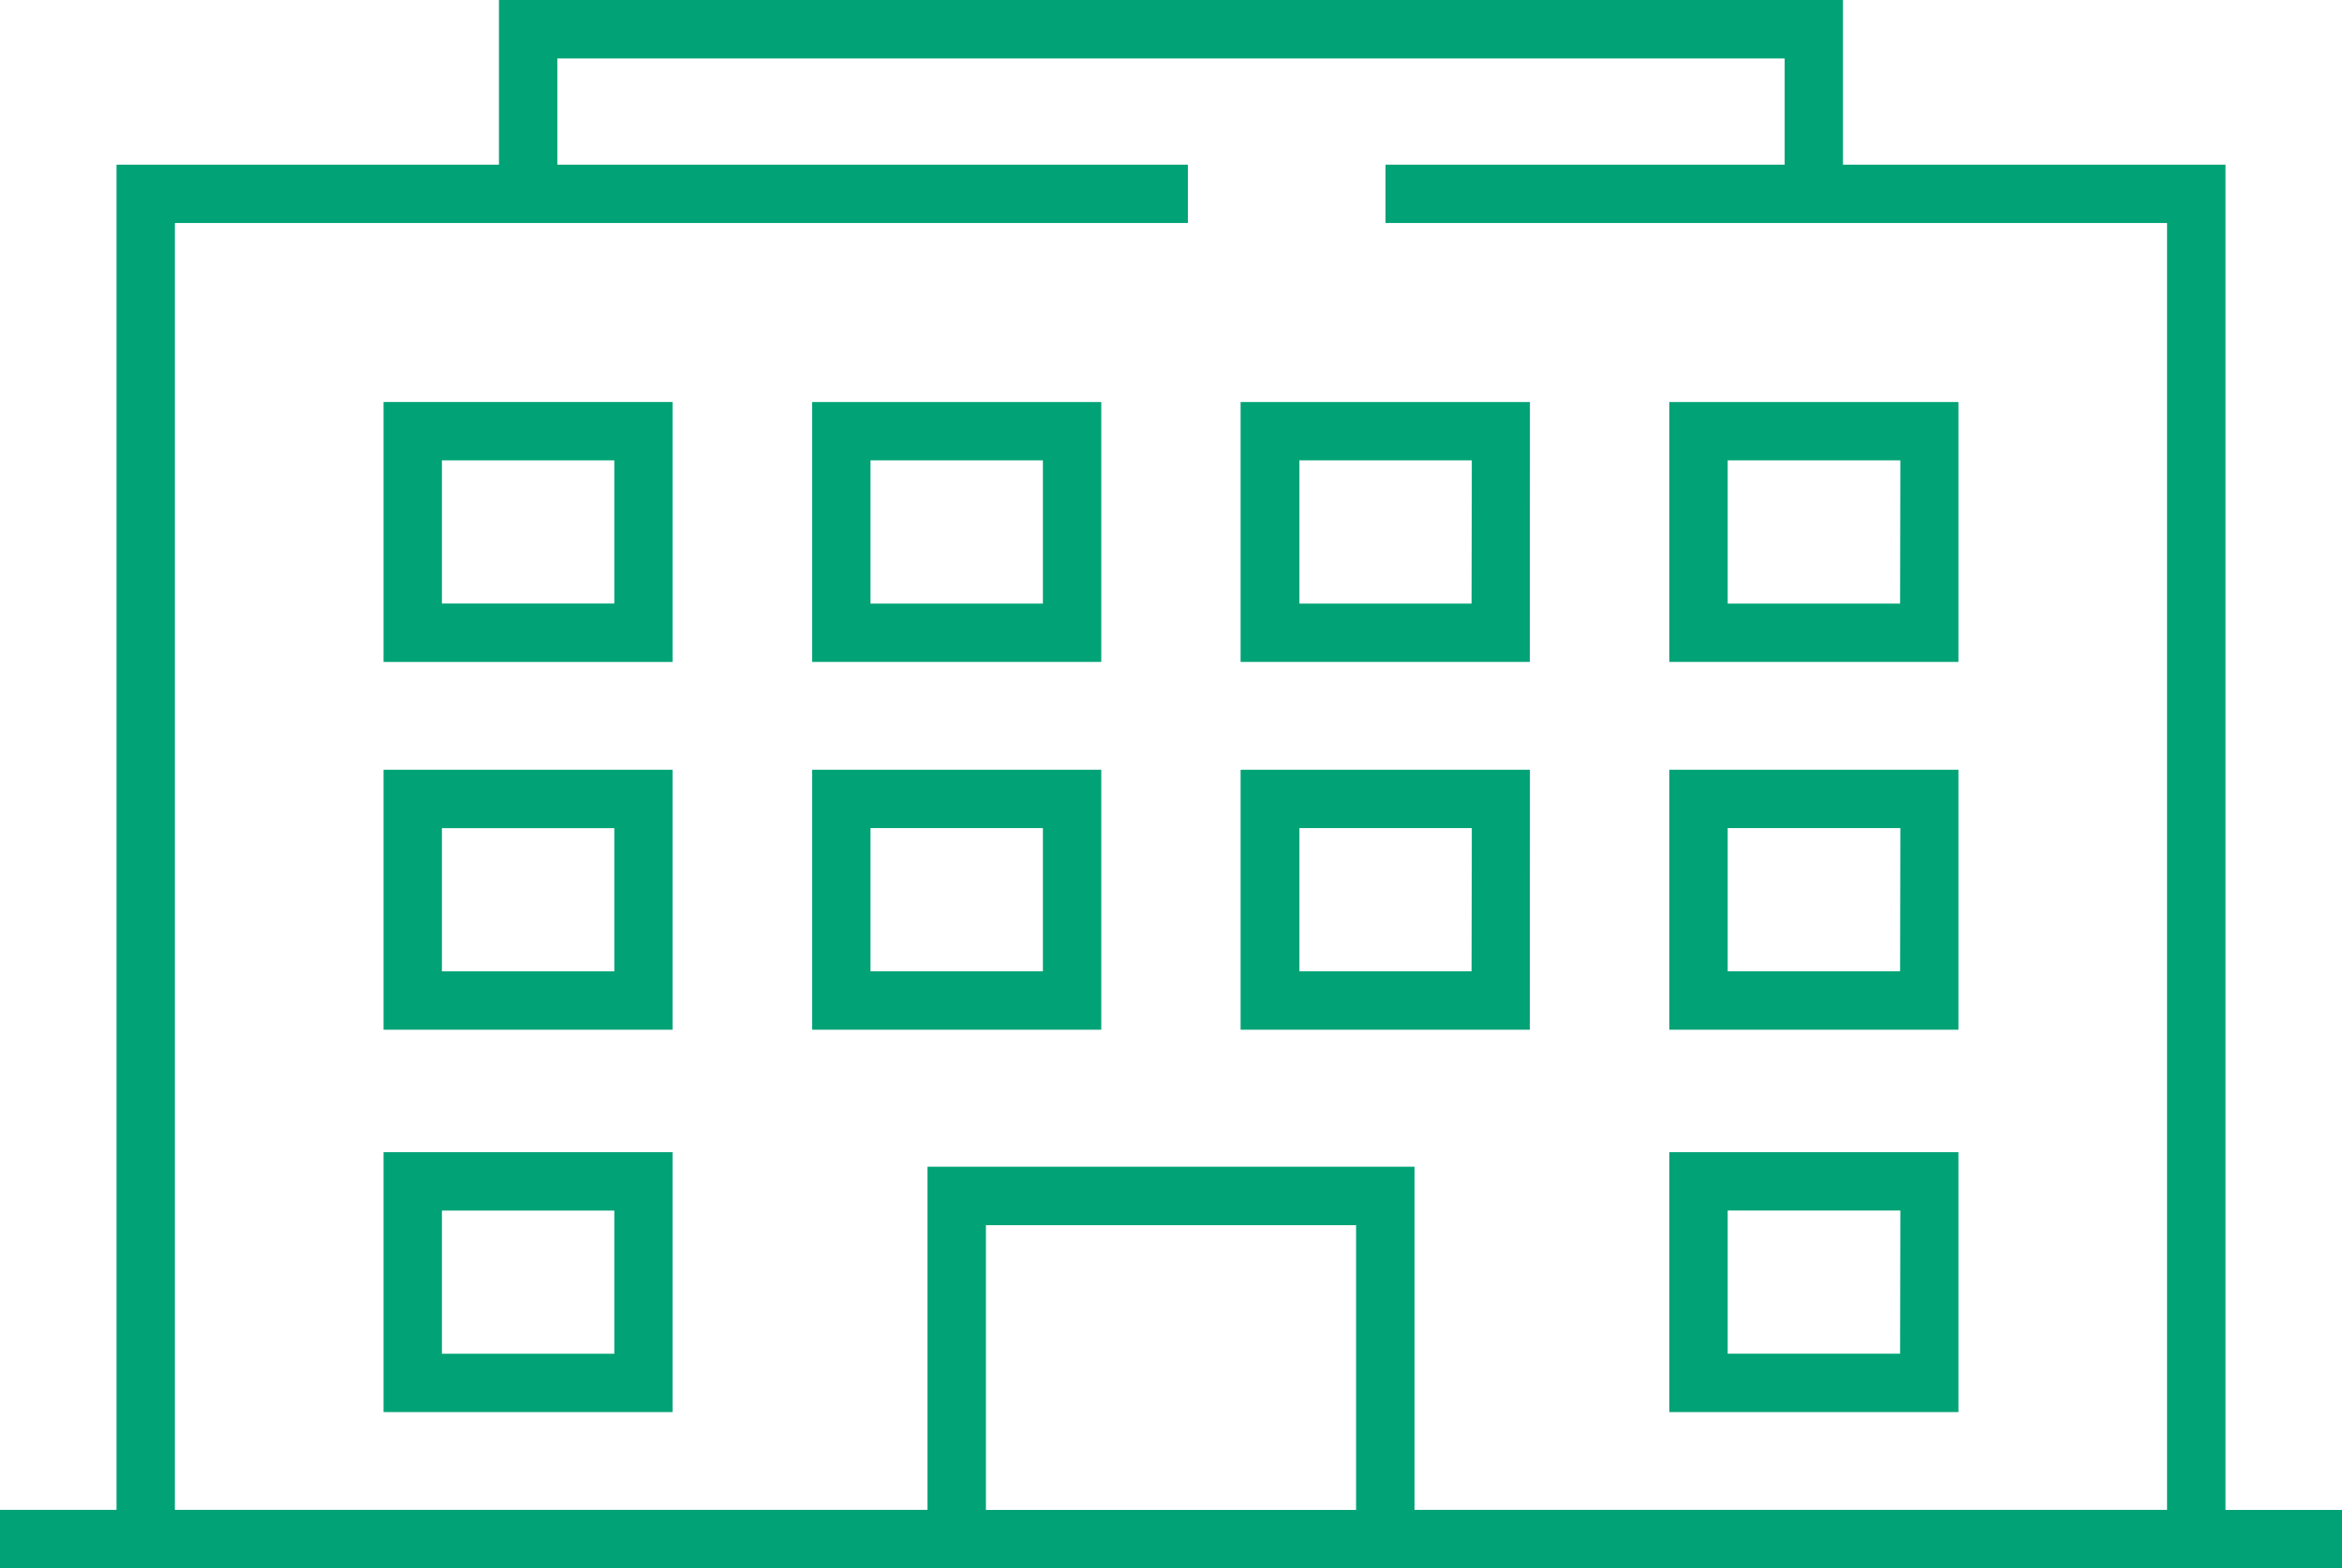
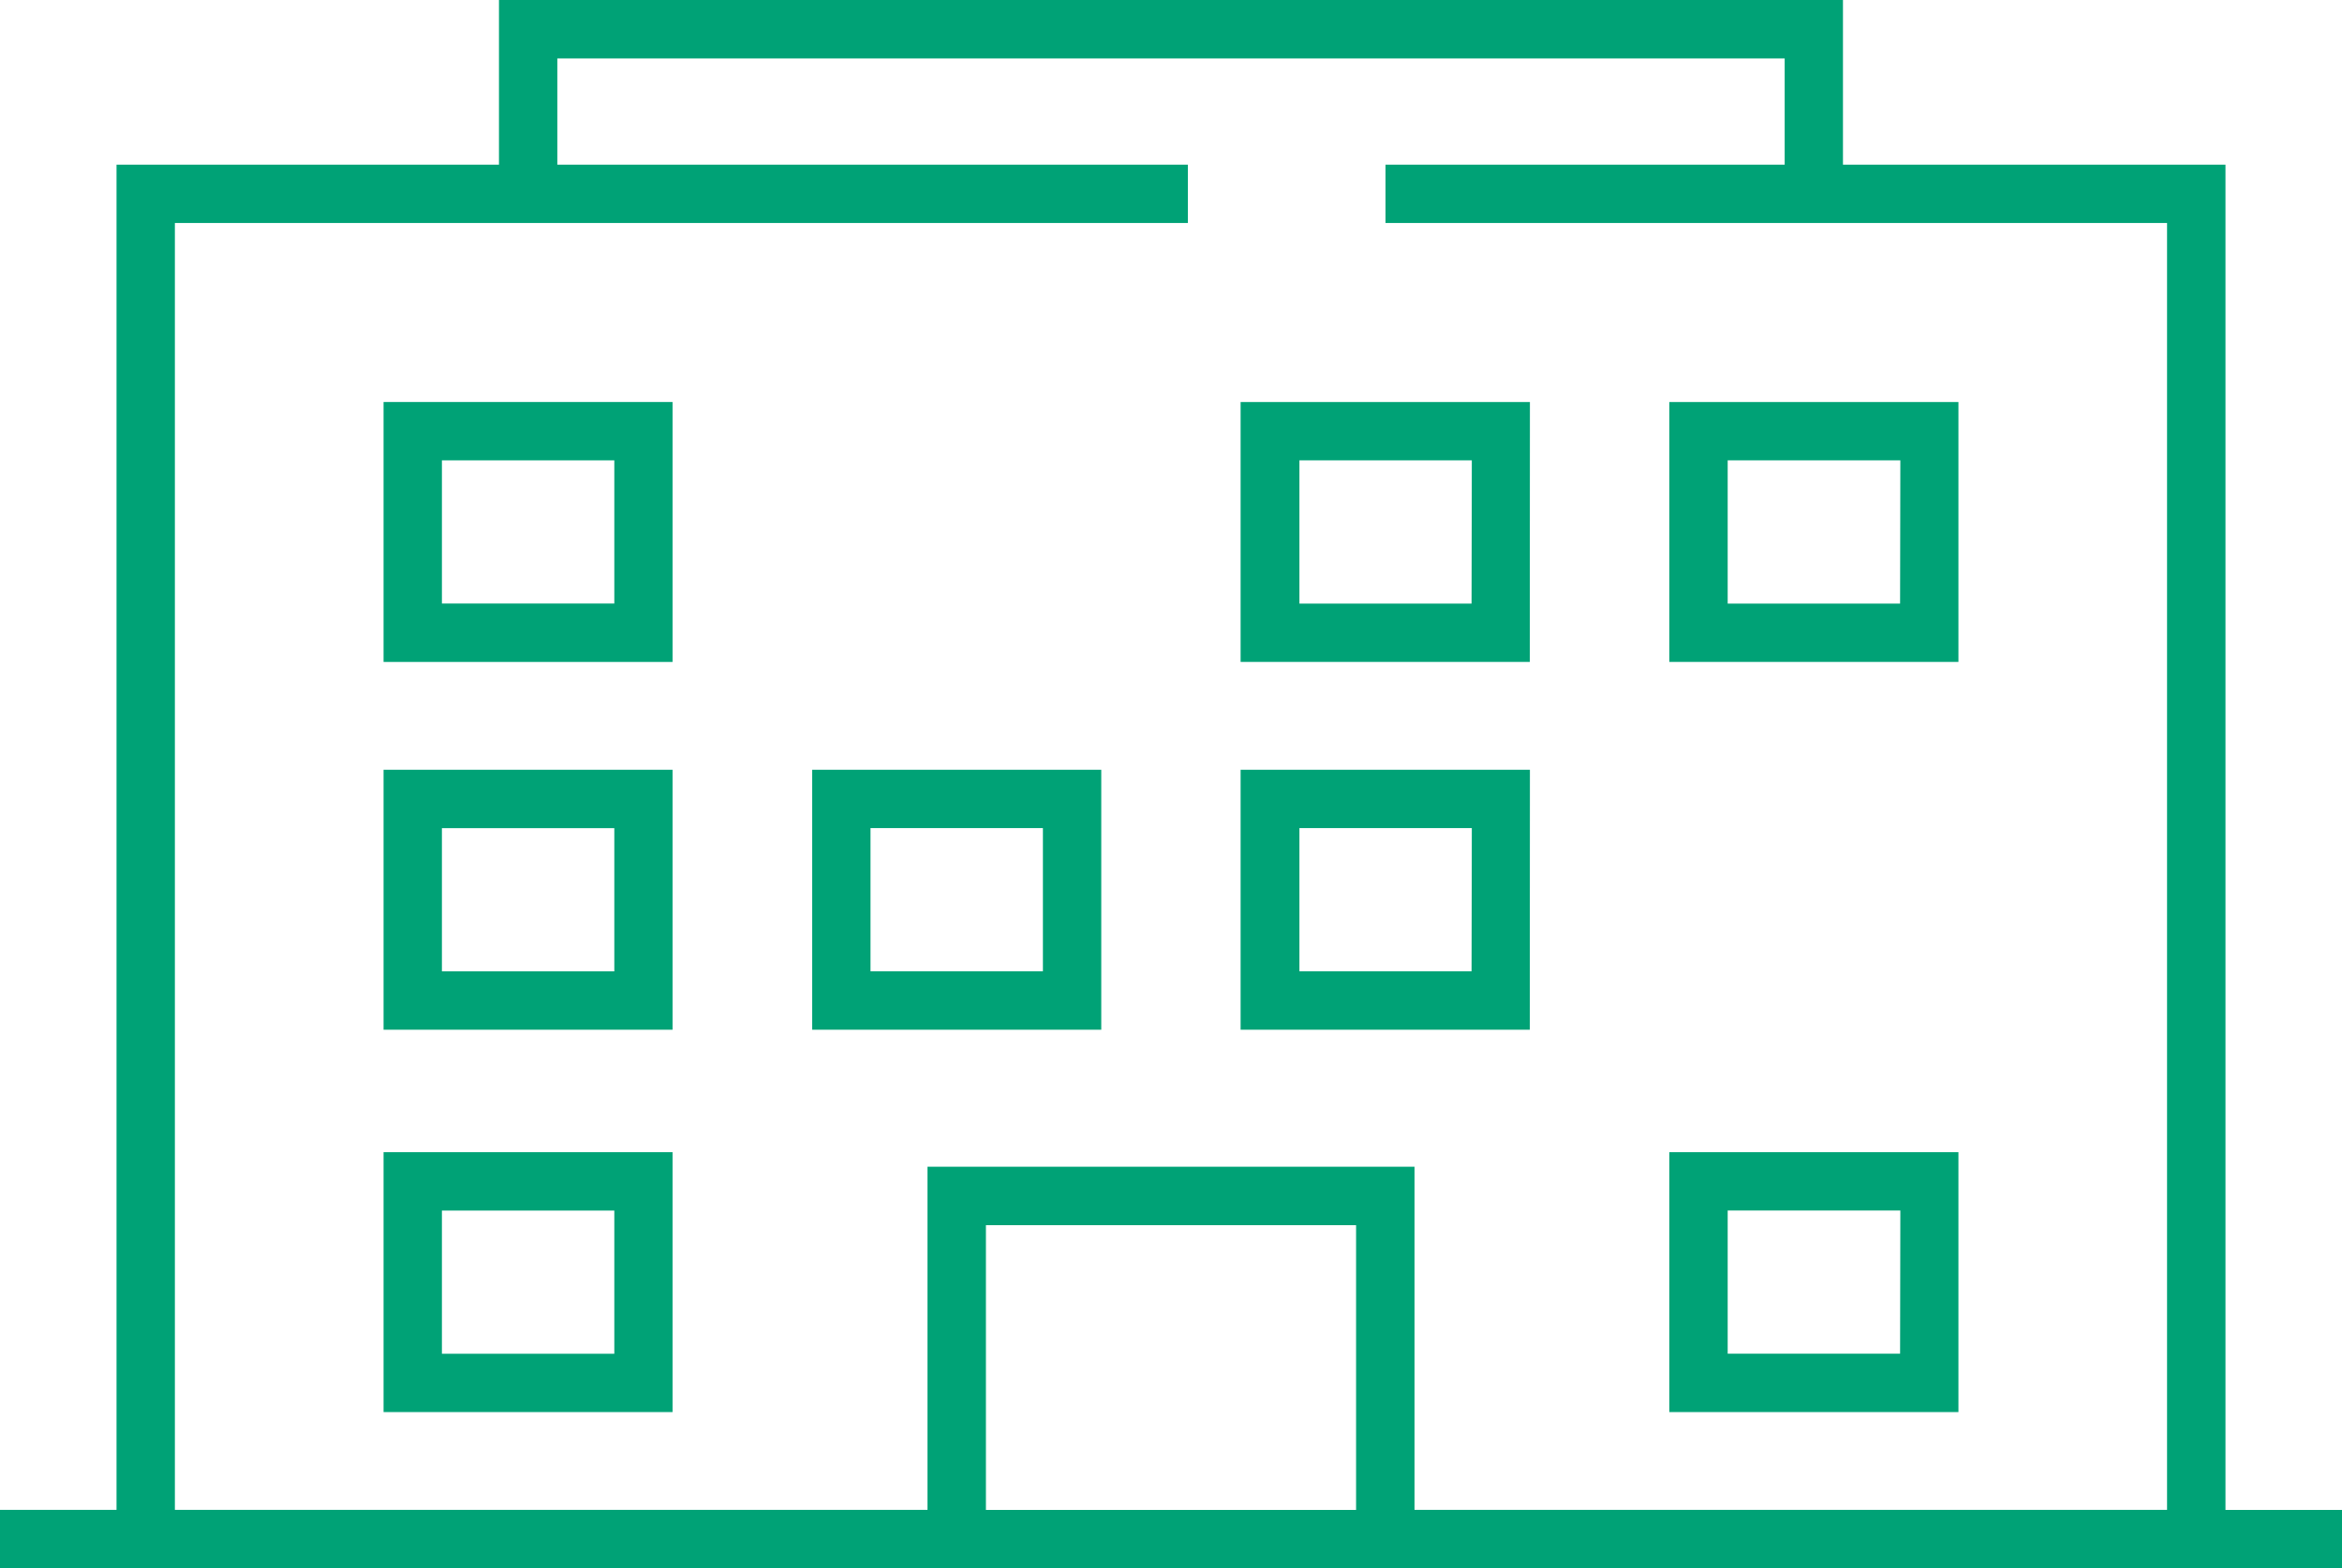
<svg xmlns="http://www.w3.org/2000/svg" width="35.836" height="24" viewBox="0 0 35.836 24">
  <g id="icon" transform="translate(2.446 -3.374)">
    <g id="グループ_209847" data-name="グループ 209847" transform="translate(-2.446 3.374)">
-       <path id="パス_141248" data-name="パス 141248" d="M60.064,27.544H55.64v3.978h4.424Zm-.893,3.085H56.533V28.437h2.638Z" transform="translate(-43.213 -21.392)" fill="#00a276" />
      <path id="パス_141249" data-name="パス 141249" d="M60.064,52.745H55.64v3.978h4.424Zm-.893,3.084H56.533V53.638h2.638Z" transform="translate(-43.213 -40.965)" fill="#00a276" />
-       <path id="パス_141250" data-name="パス 141250" d="M118.789,52.745h-4.424v3.978h4.424Zm-.893,3.084h-2.638V53.638H117.9Z" transform="translate(-88.822 -40.965)" fill="#00a276" />
      <path id="パス_141251" data-name="パス 141251" d="M118.789,78.945h-4.424v3.978h4.424Zm-.893,3.084h-2.638V79.838H117.9Z" transform="translate(-88.822 -61.313)" fill="#00a276" />
      <path id="パス_141252" data-name="パス 141252" d="M89.427,27.544H85v3.978h4.425Zm-.893,3.085H85.9V28.437h2.638Z" transform="translate(-66.017 -21.392)" fill="#00a276" />
      <path id="パス_141253" data-name="パス 141253" d="M89.427,52.745H85v3.978h4.425Zm-.893,3.084H85.9V53.638h2.638Z" transform="translate(-66.017 -40.965)" fill="#00a276" />
      <path id="パス_141254" data-name="パス 141254" d="M118.789,27.544h-4.424v3.978h4.424Zm-.893,3.085h-2.638V28.437H117.9Z" transform="translate(-88.822 -21.392)" fill="#00a276" />
      <path id="パス_141255" data-name="パス 141255" d="M26.278,31.522H30.7V27.544H26.278Zm.893-3.085h2.638v2.191H27.171Z" transform="translate(-20.409 -21.392)" fill="#00a276" />
      <path id="パス_141256" data-name="パス 141256" d="M26.278,56.722H30.7V52.744H26.278Zm.893-3.084h2.638v2.191H27.171Z" transform="translate(-20.409 -40.964)" fill="#00a276" />
      <path id="パス_141257" data-name="パス 141257" d="M26.278,82.922H30.7V78.944H26.278Zm.893-3.084h2.638v2.191H27.171Z" transform="translate(-20.409 -61.312)" fill="#00a276" />
      <path id="パス_141258" data-name="パス 141258" d="M15.086,18.749H20.75v4.358H15.086ZM8.528.894h18.78V2.52H21.2v.893H33.159V23.106H21.644V17.855H14.192v5.251H2.676V3.413h15.5V2.52H8.528ZM7.635,0V2.52H1.783V23.106H0V24H35.836v-.893H34.053V2.52H28.2V0Z" fill="#00a276" />
    </g>
  </g>
</svg>